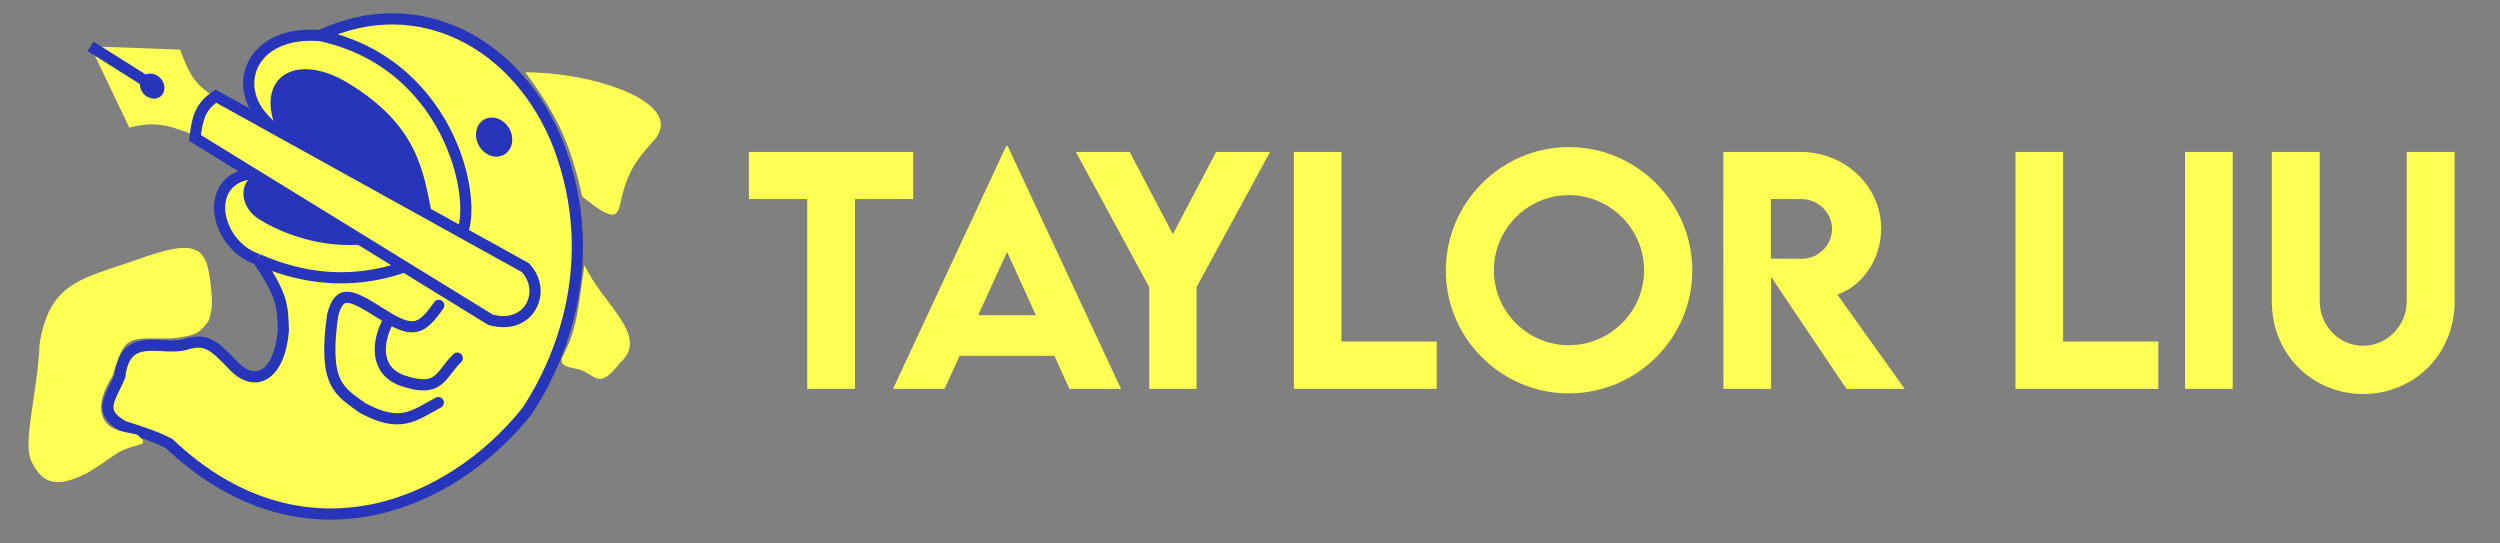
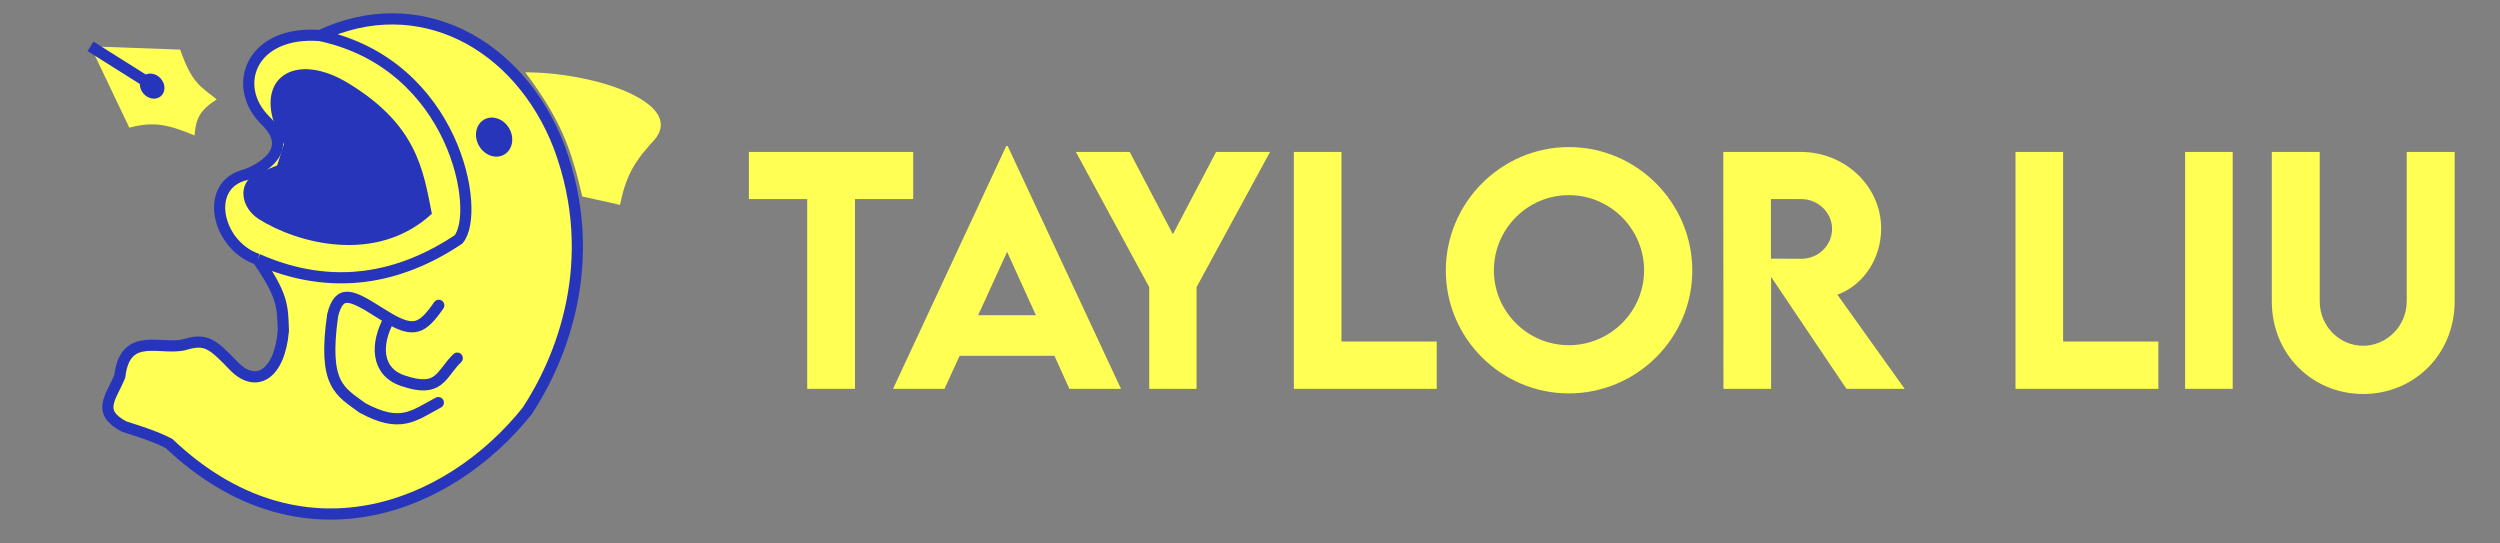
<svg xmlns="http://www.w3.org/2000/svg" width="299" height="65" viewBox="0 0 299 65" fill="none">
  <rect x="0" y="0" width="299" height="65" fill="#808080" stroke="none" />
  <path d="M109.217 18.17V23.812H102.256V46.506H96.543V23.812H89.564V18.17H109.217ZM127.902 46.506L126.109 42.551H114.771L112.961 46.506H106.808L120.344 17.467H120.519L134.072 46.506H127.902ZM116.986 37.699H123.894L120.449 30.123L116.986 37.699ZM137.447 46.506V34.342L128.676 18.17H135.109L140.277 28.014L145.445 18.17H151.896L143.107 34.342V46.506H137.447ZM160.439 40.846H171.83V46.506H154.744V18.17H160.439V40.846ZM187.633 47.051C179.547 47.051 172.92 40.441 172.92 32.373C172.92 24.234 179.547 17.59 187.65 17.59C195.754 17.59 202.398 24.234 202.398 32.373C202.398 40.441 195.754 47.051 187.633 47.051ZM187.633 41.285C192.59 41.285 196.633 37.26 196.633 32.338C196.633 27.381 192.59 23.338 187.633 23.338C182.693 23.338 178.668 27.381 178.668 32.338C178.668 37.26 182.693 41.285 187.633 41.285ZM227.799 46.506H220.838L211.82 33.111V46.506H206.125L206.107 18.17H215.353C220.644 18.17 224.986 22.248 224.986 27.346C224.986 30.984 222.789 34.166 219.748 35.238L227.799 46.506ZM211.802 23.812V30.932L215.459 30.949C217.392 30.967 219.115 29.402 219.115 27.381C219.115 25.359 217.375 23.812 215.459 23.812H211.802ZM246.748 40.846H258.138V46.506H241.052V18.17H246.748V40.846ZM261.338 46.506V18.17H267.033V46.506H261.338ZM282.642 47.121C276.613 47.121 271.709 42.445 271.709 36.029V18.17H277.439V36.012C277.439 39.105 279.883 41.355 282.625 41.355C285.367 41.355 287.845 39.088 287.845 36.012V18.17H293.576V36.029C293.576 42.445 288.672 47.121 282.642 47.121Z" fill="#FFFF54" />
  <path d="M31.776 14.446C27.532 10.295 30.059 3.602 38.289 4.252C49.984 -1.244 62.069 5.093 66.874 17.555C71.976 31.306 67.047 43.107 63.037 49.166C53.671 60.883 35.911 67.919 20.211 53.039C18.364 52.085 16.326 51.506 14.826 51.006C11.459 49.229 13.326 47.506 14.326 45.006C14.981 39.47 19.326 42.006 22.164 41.19C24.567 40.499 25.326 41.006 27.939 43.747C30.605 46.526 33.446 44.84 33.891 39.53C33.787 36.573 33.843 35.419 30.816 31.008C25.929 29.376 24.258 22.073 29.437 20.88C29.437 20.88 36.02 18.597 31.776 14.446Z" fill="#FFFF54" />
  <path d="M38.289 4.252C30.059 3.602 27.532 10.295 31.776 14.446C36.02 18.597 29.437 20.88 29.437 20.88C24.258 22.073 25.929 29.376 30.816 31.008M38.289 4.252C49.984 -1.244 62.069 5.093 66.874 17.555C71.976 31.306 67.047 43.107 63.037 49.166C53.671 60.883 35.911 67.919 20.211 53.039C18.364 52.085 16.326 51.506 14.826 51.006C11.459 49.229 13.326 47.506 14.326 45.006C14.981 39.47 19.326 42.006 22.164 41.19C24.567 40.499 25.326 41.006 27.939 43.747C30.605 46.526 33.446 44.84 33.891 39.53C33.787 36.573 33.843 35.419 30.816 31.008M38.289 4.252C54.493 7.716 57.567 25.475 54.831 28.639C47.921 33.254 39.818 34.985 30.816 31.008" stroke="#2635BA" stroke-width="1.337" />
  <path d="M41.655 9.95C35.563 6.244 30.899 9.066 32.781 14.704L33.95 17.26L33.143 19.792L30.583 20.799C28.361 21.946 28.782 24.834 30.968 26.214C35.512 29.08 45.003 31.7 51.651 25.566C50.622 20.362 49.909 14.97 41.655 9.95Z" fill="#2635BA" />
-   <path d="M69.641 23.502C68.271 17.58 67.026 14.305 62.826 8.649C71.069 8.651 81.836 12.243 78.363 16.614C76.067 19.128 74.938 20.674 74.154 24.5C73.773 26.048 73.173 26.374 69.641 23.502Z" fill="#FFFF54" />
-   <path d="M67.394 42.428C69.144 39.07 69.189 36.313 69.907 31.682C72.015 36.394 77.826 40.174 74.145 43.409C71.771 46.44 71.404 45.134 69.74 44.36C68.905 43.891 66.384 44.125 67.394 42.428Z" fill="#FFFF54" />
-   <path d="M14.498 51.574C16.643 52.079 16.141 51.695 17.009 52.549C17.198 52.734 17.112 53.06 16.856 53.129C13.517 54.019 13.976 54.456 10.583 56.476C6.932 58.399 5.11 58.011 3.744 55.149C2.678 52.916 4.497 46.978 4.727 41.225C5.858 33.697 9.969 33.3 16.021 31.185C24.219 28.165 24.873 29.585 25.326 35.506C25.424 36.679 25.21 37.497 25.012 38.214C24.908 38.586 23.863 39.68 23.512 39.84C22.977 40.083 22.055 40.341 20.454 40.474L17.954 40.474C14.965 40.474 14.661 41.091 13.467 44.931C13.459 44.959 13.445 44.988 13.43 45.013C11.14 48.654 11.963 50.977 14.498 51.574Z" fill="#FFFF54" />
+   <path d="M69.641 23.502C68.271 17.58 67.026 14.305 62.826 8.649C71.069 8.651 81.836 12.243 78.363 16.614C76.067 19.128 74.938 20.674 74.154 24.5Z" fill="#FFFF54" />
  <ellipse cx="2.083" cy="2.413" rx="2.083" ry="2.413" transform="matrix(0.864 -0.504 0.502 0.865 56.085 15.361)" fill="#2635BA" />
  <path d="M52.477 36.518C50.522 39.33 49.505 39.792 46.568 38.106M52.424 48.151C49.392 49.771 47.897 51.232 43.363 48.796C40.645 46.793 38.608 46.051 39.783 37.712C40.587 34.562 41.955 35.201 45.493 37.452C45.879 37.698 46.236 37.916 46.568 38.106M46.568 38.106C44.897 41.109 44.961 44.411 48.123 45.512C52.642 47.083 52.689 44.764 54.689 42.835" stroke="#2635BA" stroke-width="1.337" stroke-linecap="round" />
  <path d="M15.467 15.273L10.826 5.543L21.547 5.934C22.945 9.888 23.826 10.225 25.919 11.89C23.98 13.137 23.423 14.093 23.265 16.203C20.213 14.935 18.451 14.468 15.467 15.273Z" fill="#FFFF54" />
  <path d="M10.826 5.543L17.887 9.988" stroke="#2635BA" stroke-width="1.337" />
  <ellipse cx="18.197" cy="10.301" rx="1.371" ry="1.592" transform="rotate(138.617 18.197 10.301)" fill="#2635BA" />
-   <path d="M25.826 11.506C23.992 12.696 23.583 14.114 23.326 16.506L58.663 38.24C63.363 39.554 65.491 34.785 62.826 32.006L25.826 11.506Z" fill="#FFFF54" stroke="#2635BA" stroke-width="1.337" />
</svg>